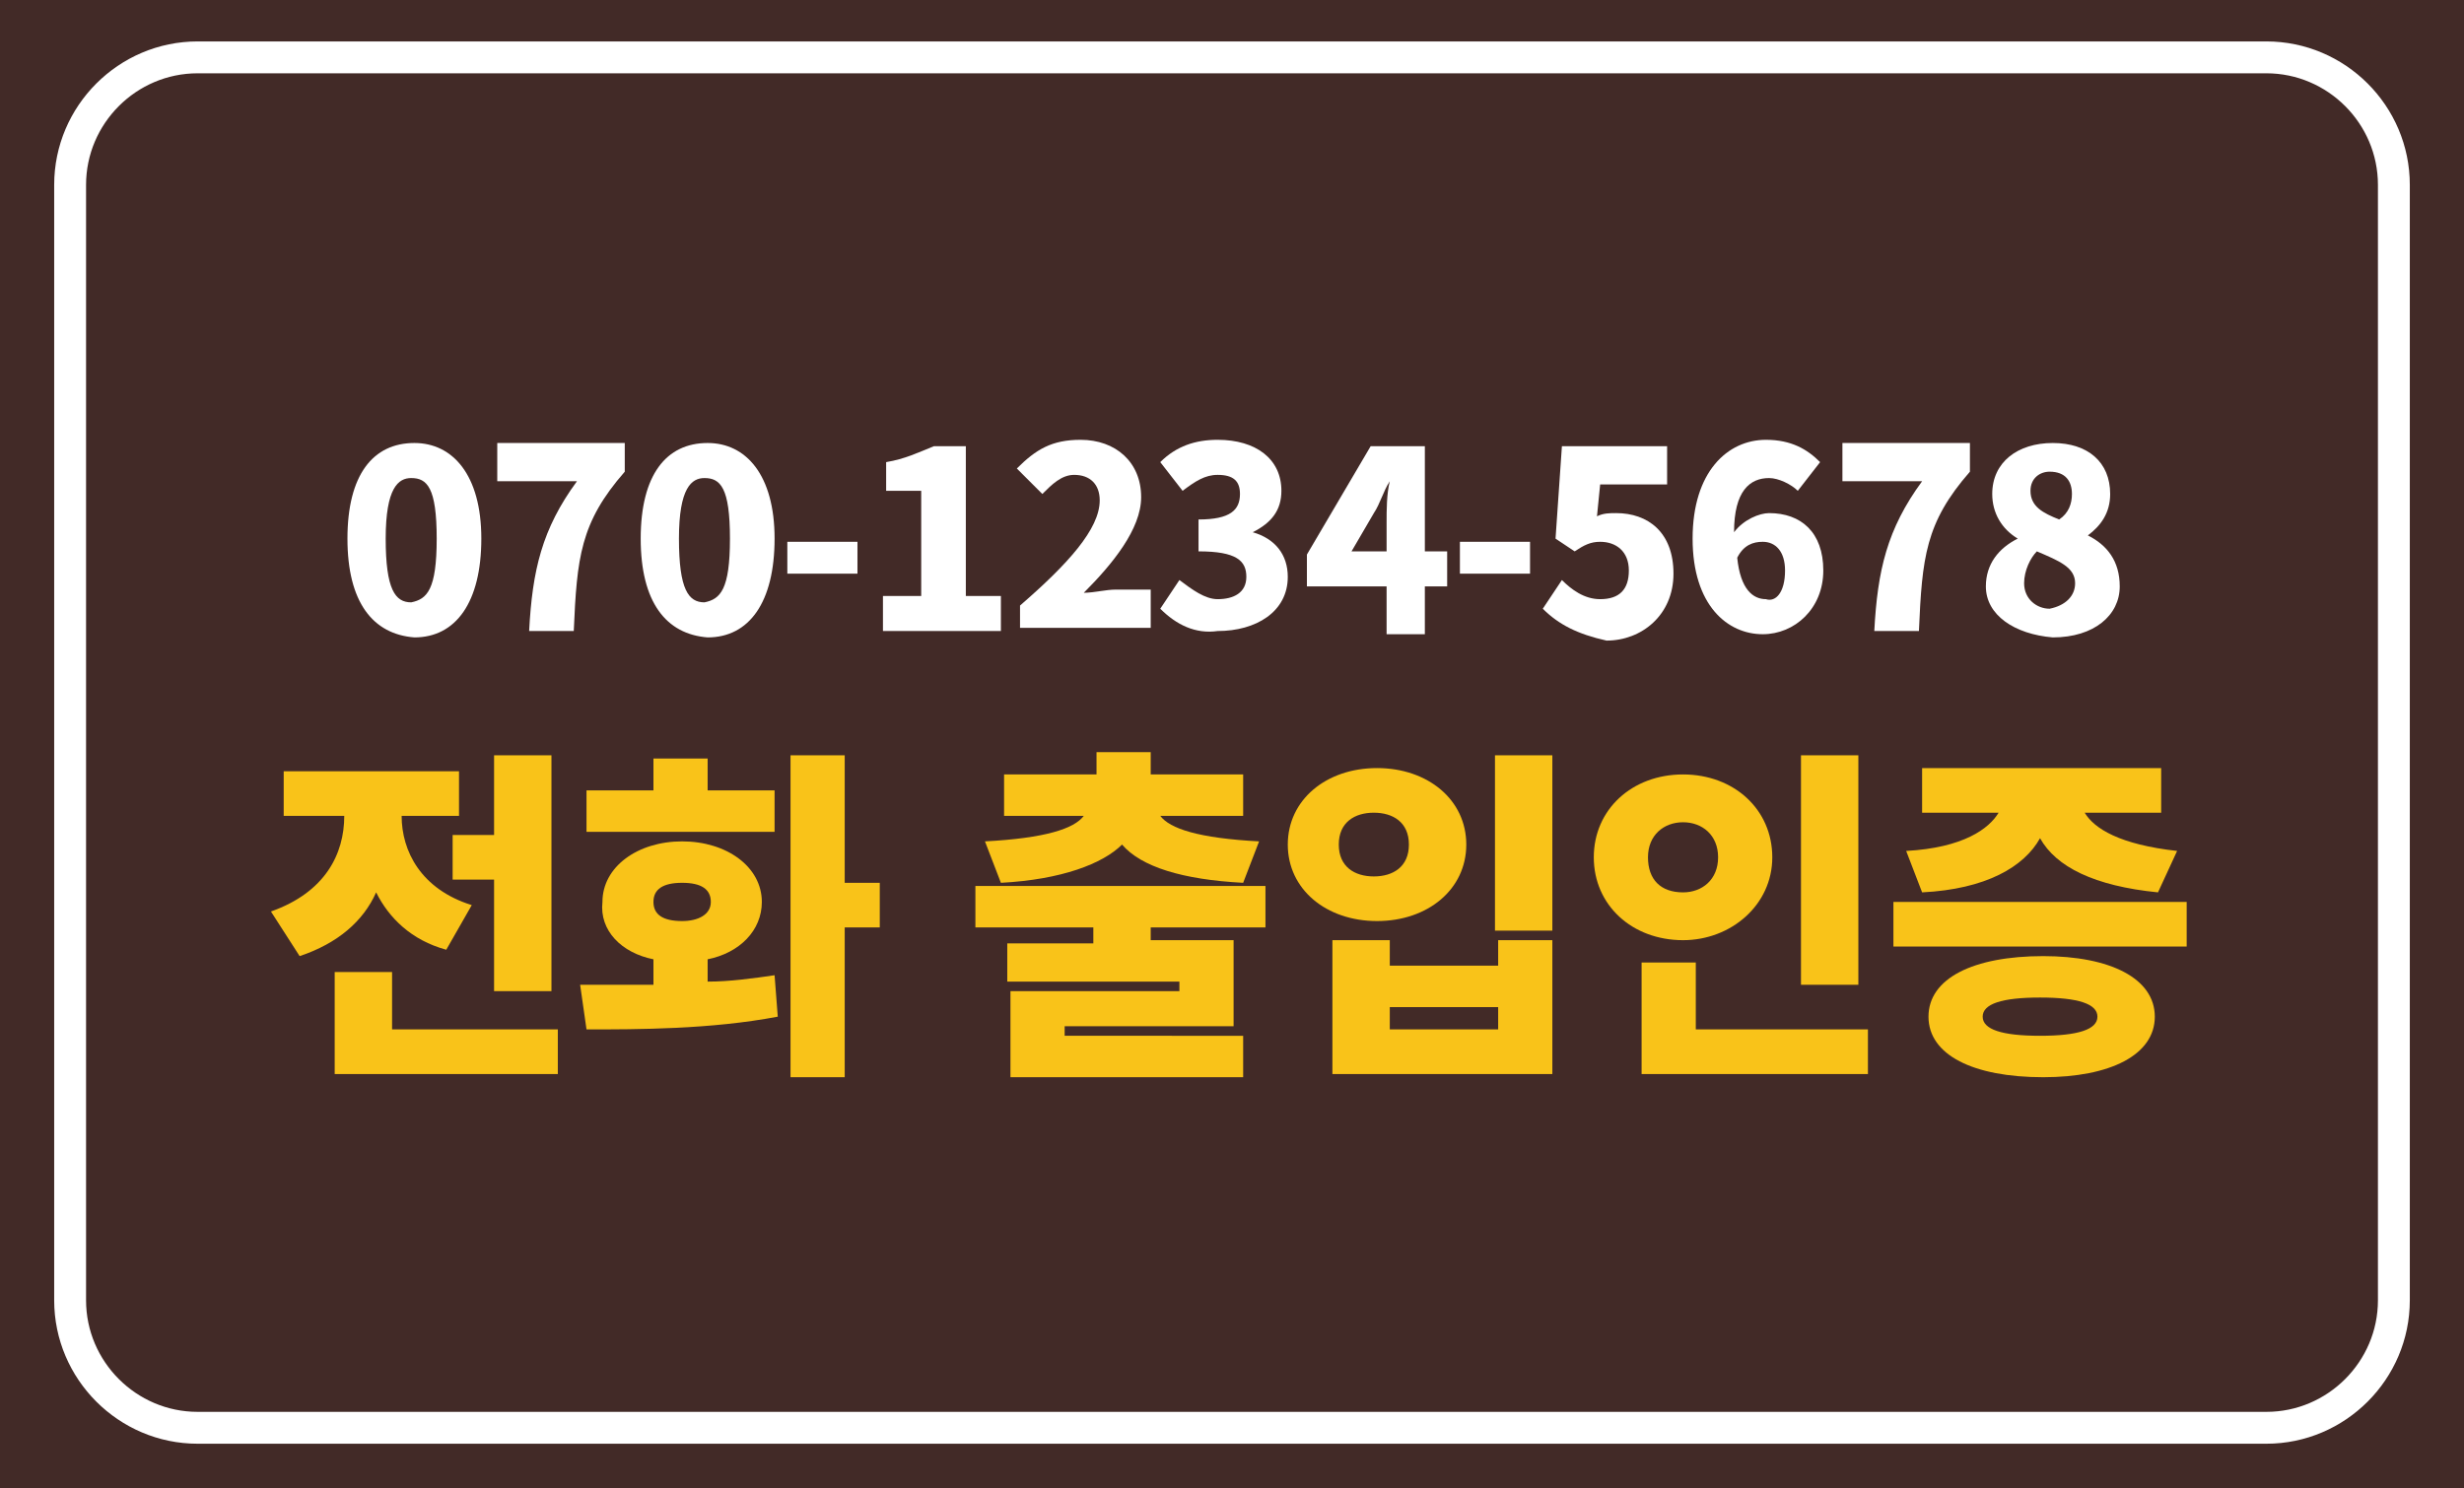
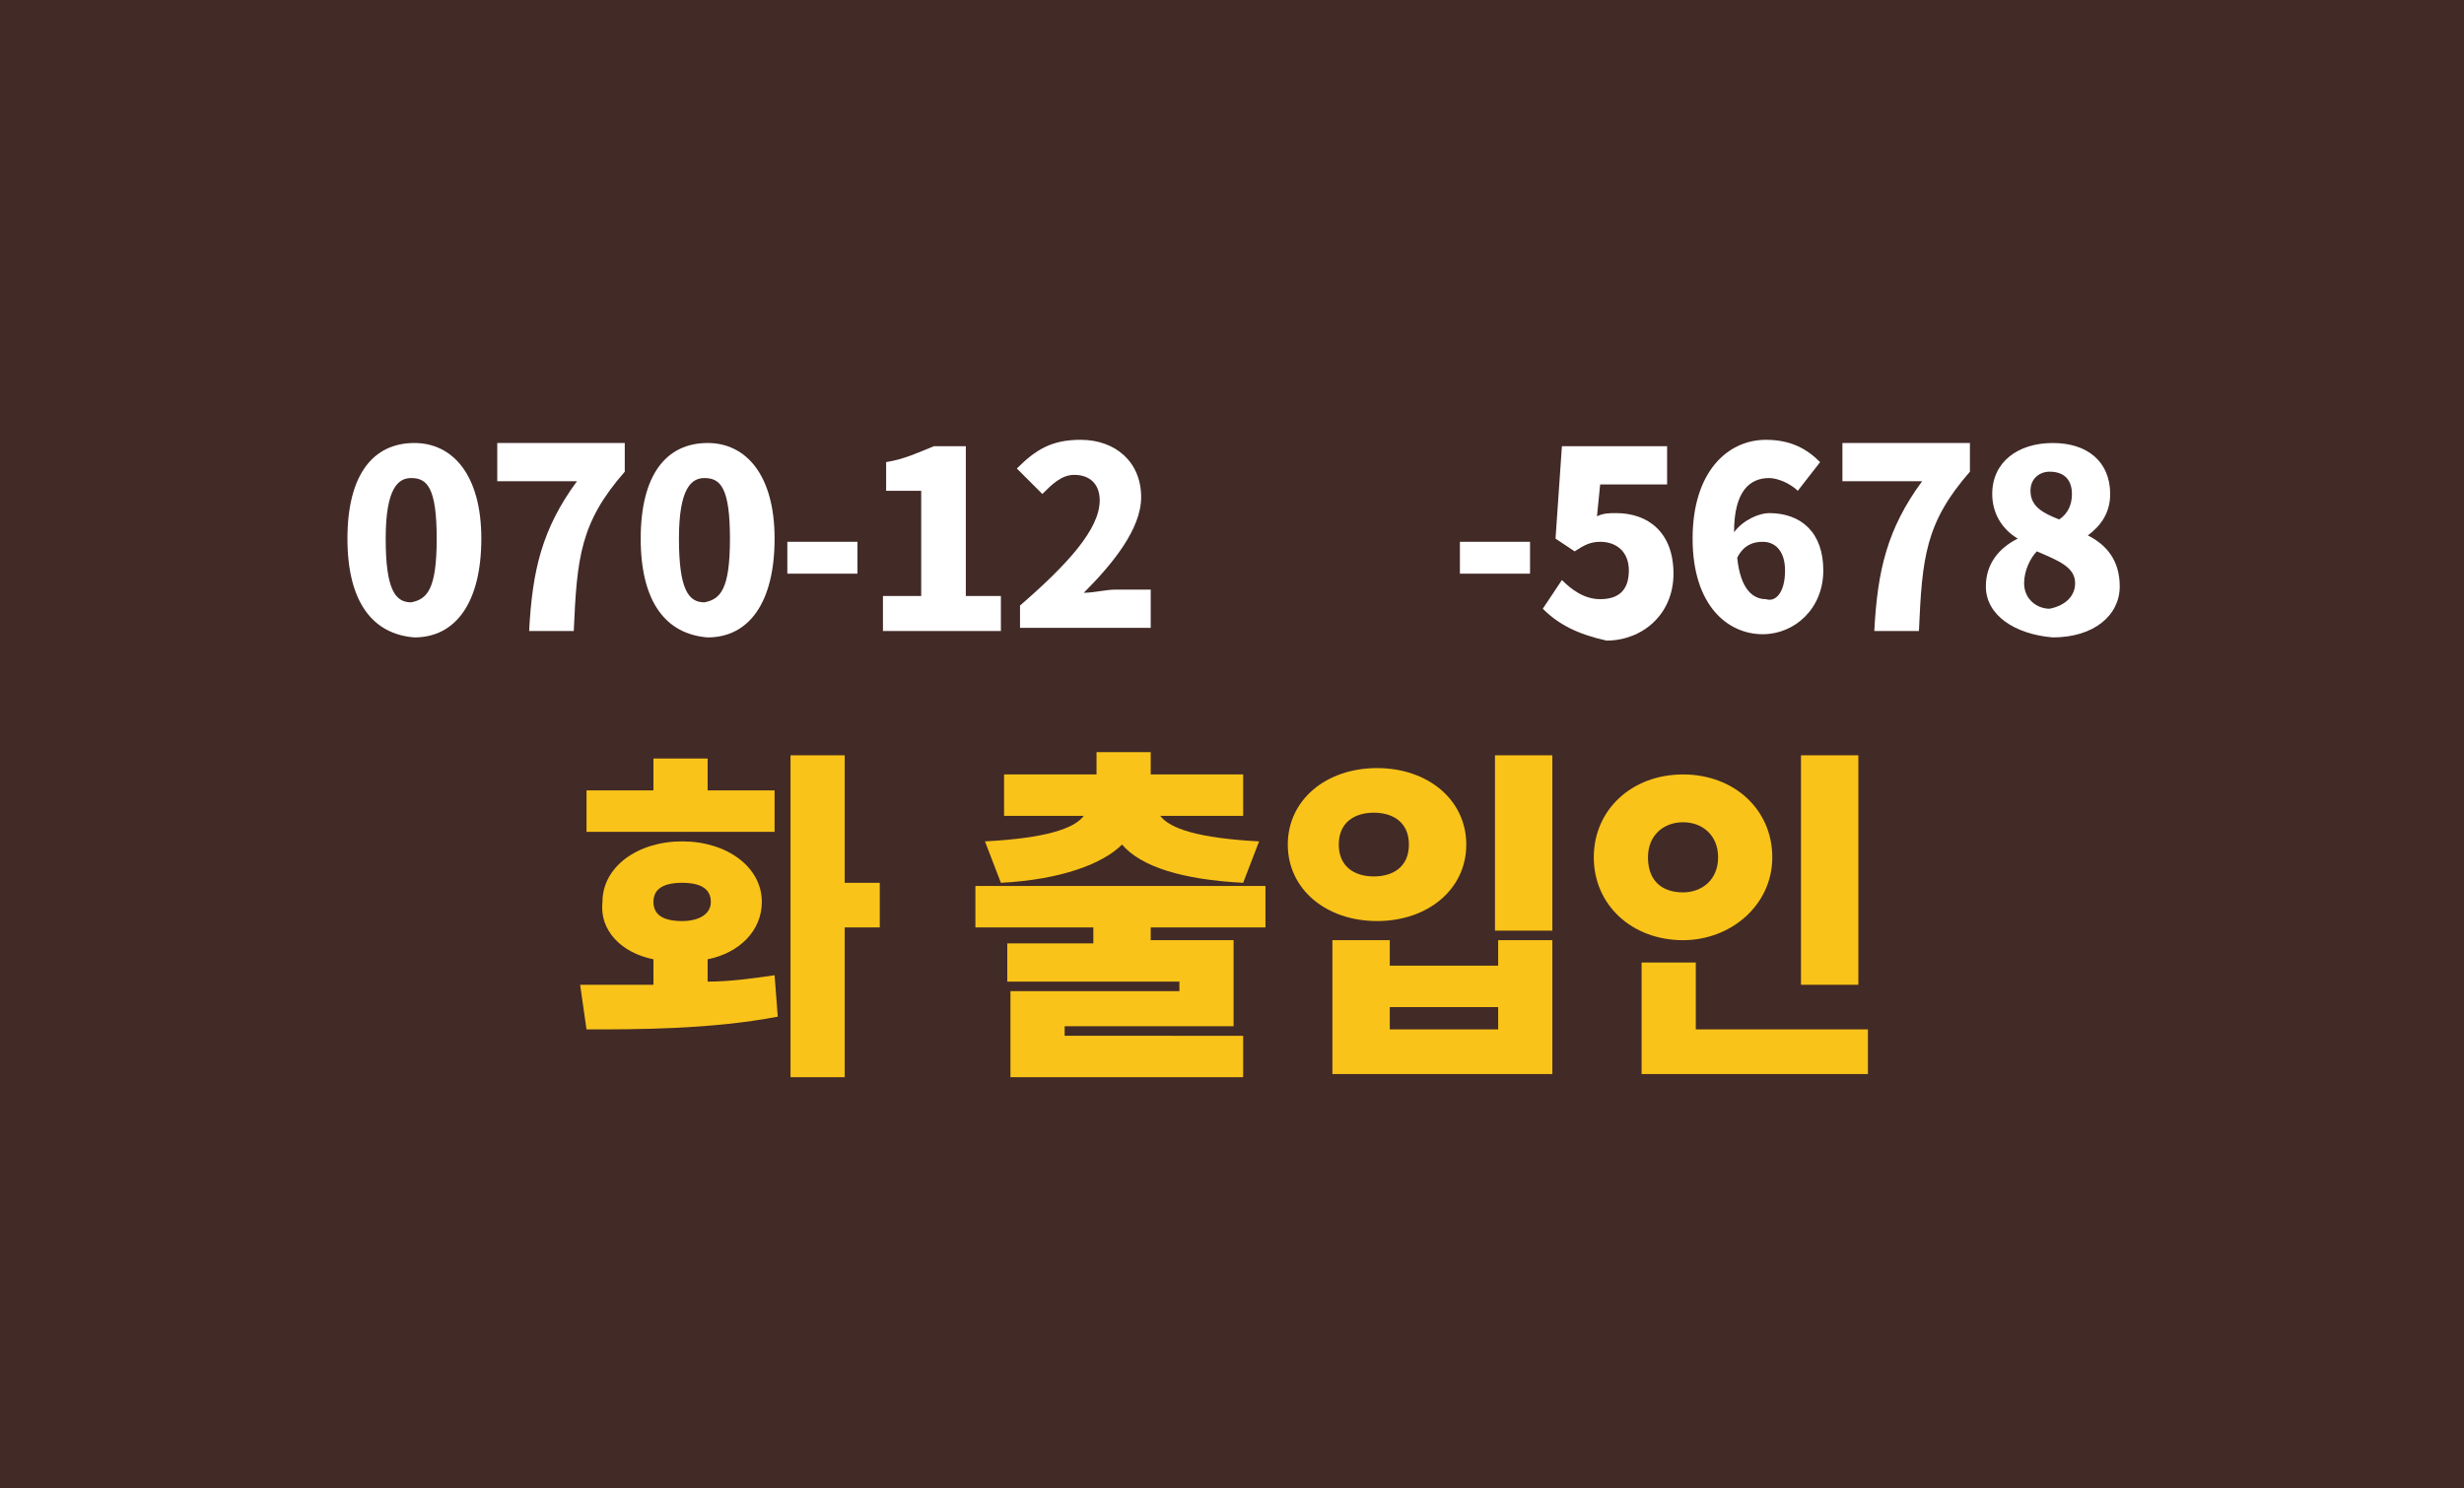
<svg xmlns="http://www.w3.org/2000/svg" version="1.1" id="레이어_1" x="0px" y="0px" viewBox="0 0 77.3 46.7" style="enable-background:new 0 0 77.3 46.7;" xml:space="preserve">
  <style type="text/css">
	.st0{fill:#422A27;}
	.st1{fill:none;stroke:#FFFFFF;stroke-miterlimit:10;}
	.st2{fill:#FFFFFF;}
	.st3{fill:#F9C319;}
</style>
  <g>
    <rect class="st0" width="77.3" height="46.7" />
-     <path class="st1" d="M71.1,44.8H6.2c-2.2,0-4-1.8-4-4v-35c0-2.2,1.8-4,4-4h64.9c2.2,0,4,1.8,4,4v35C75.1,43,73.3,44.8,71.1,44.8z" />
    <path class="st2" d="M10.9,16.9c0-2,0.8-3,2.1-3c1.2,0,2.1,1,2.1,3S14.3,20,13,20C11.7,19.9,10.9,18.9,10.9,16.9z M13.7,16.9   c0-1.6-0.3-1.9-0.8-1.9c-0.4,0-0.8,0.3-0.8,1.9c0,1.6,0.3,2,0.8,2C13.4,18.8,13.7,18.5,13.7,16.9z" />
    <path class="st2" d="M18.1,15.1h-2.5v-1.2h4v0.9c-1.4,1.6-1.5,2.7-1.6,5h-1.4C16.7,17.9,17,16.6,18.1,15.1z" />
    <path class="st2" d="M20.1,16.9c0-2,0.8-3,2.1-3c1.2,0,2.1,1,2.1,3S23.5,20,22.2,20C20.9,19.9,20.1,18.9,20.1,16.9z M22.9,16.9   c0-1.6-0.3-1.9-0.8-1.9c-0.4,0-0.8,0.3-0.8,1.9c0,1.6,0.3,2,0.8,2C22.6,18.8,22.9,18.5,22.9,16.9z" />
    <path class="st2" d="M24.7,17h2.2v1h-2.2V17z" />
    <path class="st2" d="M27.7,18.7h1.2v-3.3h-1.1v-0.9c0.6-0.1,1-0.3,1.5-0.5h1v4.7h1.1v1.1h-3.7V18.7z" />
    <path class="st2" d="M32,19c1.5-1.3,2.5-2.4,2.5-3.3c0-0.5-0.3-0.8-0.8-0.8c-0.4,0-0.7,0.3-1,0.6l-0.8-0.8c0.6-0.6,1.1-0.9,2-0.9   c1.1,0,1.9,0.7,1.9,1.8c0,1-0.9,2.1-1.8,3c0.3,0,0.7-0.1,1-0.1h1.1v1.2H32L32,19L32,19z" />
-     <path class="st2" d="M36.4,19.1l0.6-0.9c0.4,0.3,0.8,0.6,1.2,0.6c0.5,0,0.9-0.2,0.9-0.7s-0.3-0.8-1.5-0.8v-1c1,0,1.3-0.3,1.3-0.8   c0-0.4-0.2-0.6-0.7-0.6c-0.4,0-0.7,0.2-1.1,0.5l-0.7-0.9c0.5-0.5,1.1-0.7,1.8-0.7c1.2,0,2,0.6,2,1.6c0,0.6-0.3,1-0.9,1.3l0,0   c0.7,0.2,1.1,0.7,1.1,1.4c0,1.1-1,1.7-2.2,1.7C37.5,19.9,36.9,19.6,36.4,19.1z" />
-     <path class="st2" d="M45.4,18.4h-0.7v1.5h-1.2v-1.5H41v-1l2-3.4h1.7v3.3h0.7L45.4,18.4L45.4,18.4z M43.5,17.3v-0.9   c0-0.4,0-0.9,0.1-1.3l0,0c-0.2,0.3-0.3,0.7-0.5,1l-0.7,1.2H43.5z" />
    <path class="st2" d="M45.8,17H48v1h-2.2V17z" />
    <path class="st2" d="M48.4,19.1l0.6-0.9c0.3,0.3,0.7,0.6,1.2,0.6c0.6,0,0.9-0.3,0.9-0.9c0-0.6-0.4-0.9-0.9-0.9   c-0.3,0-0.5,0.1-0.8,0.3l-0.6-0.4L49,14h3.3v1.2h-2.1l-0.1,1c0.2-0.1,0.4-0.1,0.6-0.1c1,0,1.8,0.6,1.8,1.9c0,1.3-1,2.1-2.1,2.1   C49.5,19.9,48.9,19.6,48.4,19.1z" />
    <path class="st2" d="M56.4,15.4c-0.2-0.2-0.6-0.4-0.9-0.4c-0.6,0-1.1,0.4-1.1,1.7c0.3-0.4,0.8-0.6,1.1-0.6c1,0,1.7,0.6,1.7,1.8   s-0.9,2-1.9,2c-1.1,0-2.2-0.9-2.2-3s1.1-3.1,2.3-3.1c0.8,0,1.3,0.3,1.7,0.7L56.4,15.4z M56,17.9c0-0.6-0.3-0.9-0.7-0.9   c-0.3,0-0.6,0.1-0.8,0.5c0.1,1,0.5,1.3,0.9,1.3C55.7,18.9,56,18.6,56,17.9z" />
    <path class="st2" d="M60.3,15.1h-2.5v-1.2h4v0.9c-1.4,1.6-1.5,2.7-1.6,5h-1.4C58.9,17.9,59.2,16.6,60.3,15.1z" />
    <path class="st2" d="M62.3,18.4c0-0.7,0.4-1.2,1-1.5l0,0c-0.5-0.3-0.8-0.8-0.8-1.4c0-1,0.8-1.6,1.9-1.6s1.8,0.6,1.8,1.6   c0,0.6-0.3,1-0.7,1.3l0,0c0.6,0.3,1,0.8,1,1.6c0,0.9-0.8,1.6-2.1,1.6C63.2,19.9,62.3,19.3,62.3,18.4z M65.1,18.3   c0-0.5-0.5-0.7-1.2-1c-0.2,0.2-0.4,0.6-0.4,1c0,0.5,0.4,0.8,0.8,0.8C64.8,19,65.1,18.7,65.1,18.3z M65,15.5c0-0.4-0.2-0.7-0.7-0.7   c-0.3,0-0.6,0.2-0.6,0.6c0,0.5,0.4,0.7,0.9,0.9C64.9,16.1,65,15.8,65,15.5z" />
-     <path class="st3" d="M14,29.8c-1.1-0.3-1.8-1-2.2-1.8c-0.4,0.9-1.2,1.6-2.4,2l-0.9-1.4c1.7-0.6,2.3-1.8,2.3-3H8.9v-1.4h5.5v1.4   h-1.8c0,1.1,0.6,2.3,2.2,2.8L14,29.8z M17.5,32.3v1.4h-7v-3.2h1.8v1.8H17.5z M15.5,26.2v-2.5h1.8v7.4h-1.8v-3.5h-1.3v-1.4H15.5z" />
    <path class="st3" d="M22.2,30.8c0.7,0,1.4-0.1,2.1-0.2l0.1,1.3c-2.1,0.4-4.4,0.4-6,0.4l-0.2-1.4c0.7,0,1.5,0,2.3,0v-0.8   c-1-0.2-1.7-0.9-1.6-1.8c0-1.1,1.1-1.9,2.5-1.9s2.5,0.8,2.5,1.9c0,0.9-0.7,1.6-1.7,1.8L22.2,30.8L22.2,30.8z M24.3,26.1h-5.9v-1.3   h2.1v-1h1.7v1h2.1L24.3,26.1L24.3,26.1z M20.5,28.3c0,0.4,0.3,0.6,0.9,0.6c0.5,0,0.9-0.2,0.9-0.6c0-0.4-0.3-0.6-0.9-0.6   C20.8,27.7,20.5,27.9,20.5,28.3z M27.6,29.1h-1.1v4.7h-1.7V23.7h1.7v4h1.1V29.1z" />
    <path class="st3" d="M36.1,29.1v0.4h2.6v2.7h-5.3v0.3H39v1.3h-7.3v-2.7H37v-0.3h-5.4v-1.2h2.7v-0.5h-3.7v-1.3h9.1v1.3H36.1z    M30.9,26.4c1.9-0.1,2.8-0.4,3.1-0.8h-2.5v-1.3h2.9v-0.7h1.7v0.7H39v1.3h-2.6c0.3,0.4,1.2,0.7,3.1,0.8L39,27.7   c-1.9-0.1-3.2-0.5-3.8-1.2c-0.6,0.6-1.9,1.1-3.8,1.2L30.9,26.4z" />
    <path class="st3" d="M46,26.5c0,1.4-1.2,2.4-2.8,2.4s-2.8-1-2.8-2.4s1.2-2.4,2.8-2.4S46,25.1,46,26.5z M43.6,29.5v0.8H47v-0.8h1.7   v4.2h-6.9v-4.2H43.6z M42,26.5c0,0.7,0.5,1,1.1,1s1.1-0.3,1.1-1s-0.5-1-1.1-1S42,25.8,42,26.5z M43.6,32.3H47v-0.7h-3.4V32.3z    M48.7,23.7v5.5h-1.8v-5.5H48.7z" />
    <path class="st3" d="M52.8,29.5c-1.6,0-2.8-1.1-2.8-2.6s1.2-2.6,2.8-2.6c1.6,0,2.8,1.1,2.8,2.6C55.6,28.4,54.3,29.5,52.8,29.5z    M58.6,32.3v1.4h-7.1v-3.5h1.7v2.1H58.6z M52.8,28c0.6,0,1.1-0.4,1.1-1.1c0-0.7-0.5-1.1-1.1-1.1s-1.1,0.4-1.1,1.1   C51.7,27.6,52.1,28,52.8,28z M58.3,30.9h-1.8v-7.2h1.8V30.9z" />
-     <path class="st3" d="M68.6,28.3v1.4h-9.2v-1.4H68.6z M59.8,26.7c1.8-0.1,2.6-0.7,2.9-1.2h-2.4v-1.4h7.5v1.4h-2.4   c0.3,0.5,1.1,1,2.9,1.2L67.7,28c-2-0.2-3.2-0.8-3.7-1.7c-0.5,0.9-1.7,1.6-3.7,1.7L59.8,26.7z M67.6,31.9c0,1.2-1.4,1.9-3.5,1.9   c-2.2,0-3.6-0.7-3.6-1.9s1.4-1.9,3.6-1.9C66.2,30,67.6,30.7,67.6,31.9z M65.8,31.9c0-0.4-0.6-0.6-1.8-0.6c-1.2,0-1.8,0.2-1.8,0.6   c0,0.4,0.6,0.6,1.8,0.6C65.2,32.5,65.8,32.3,65.8,31.9z" />
  </g>
</svg>